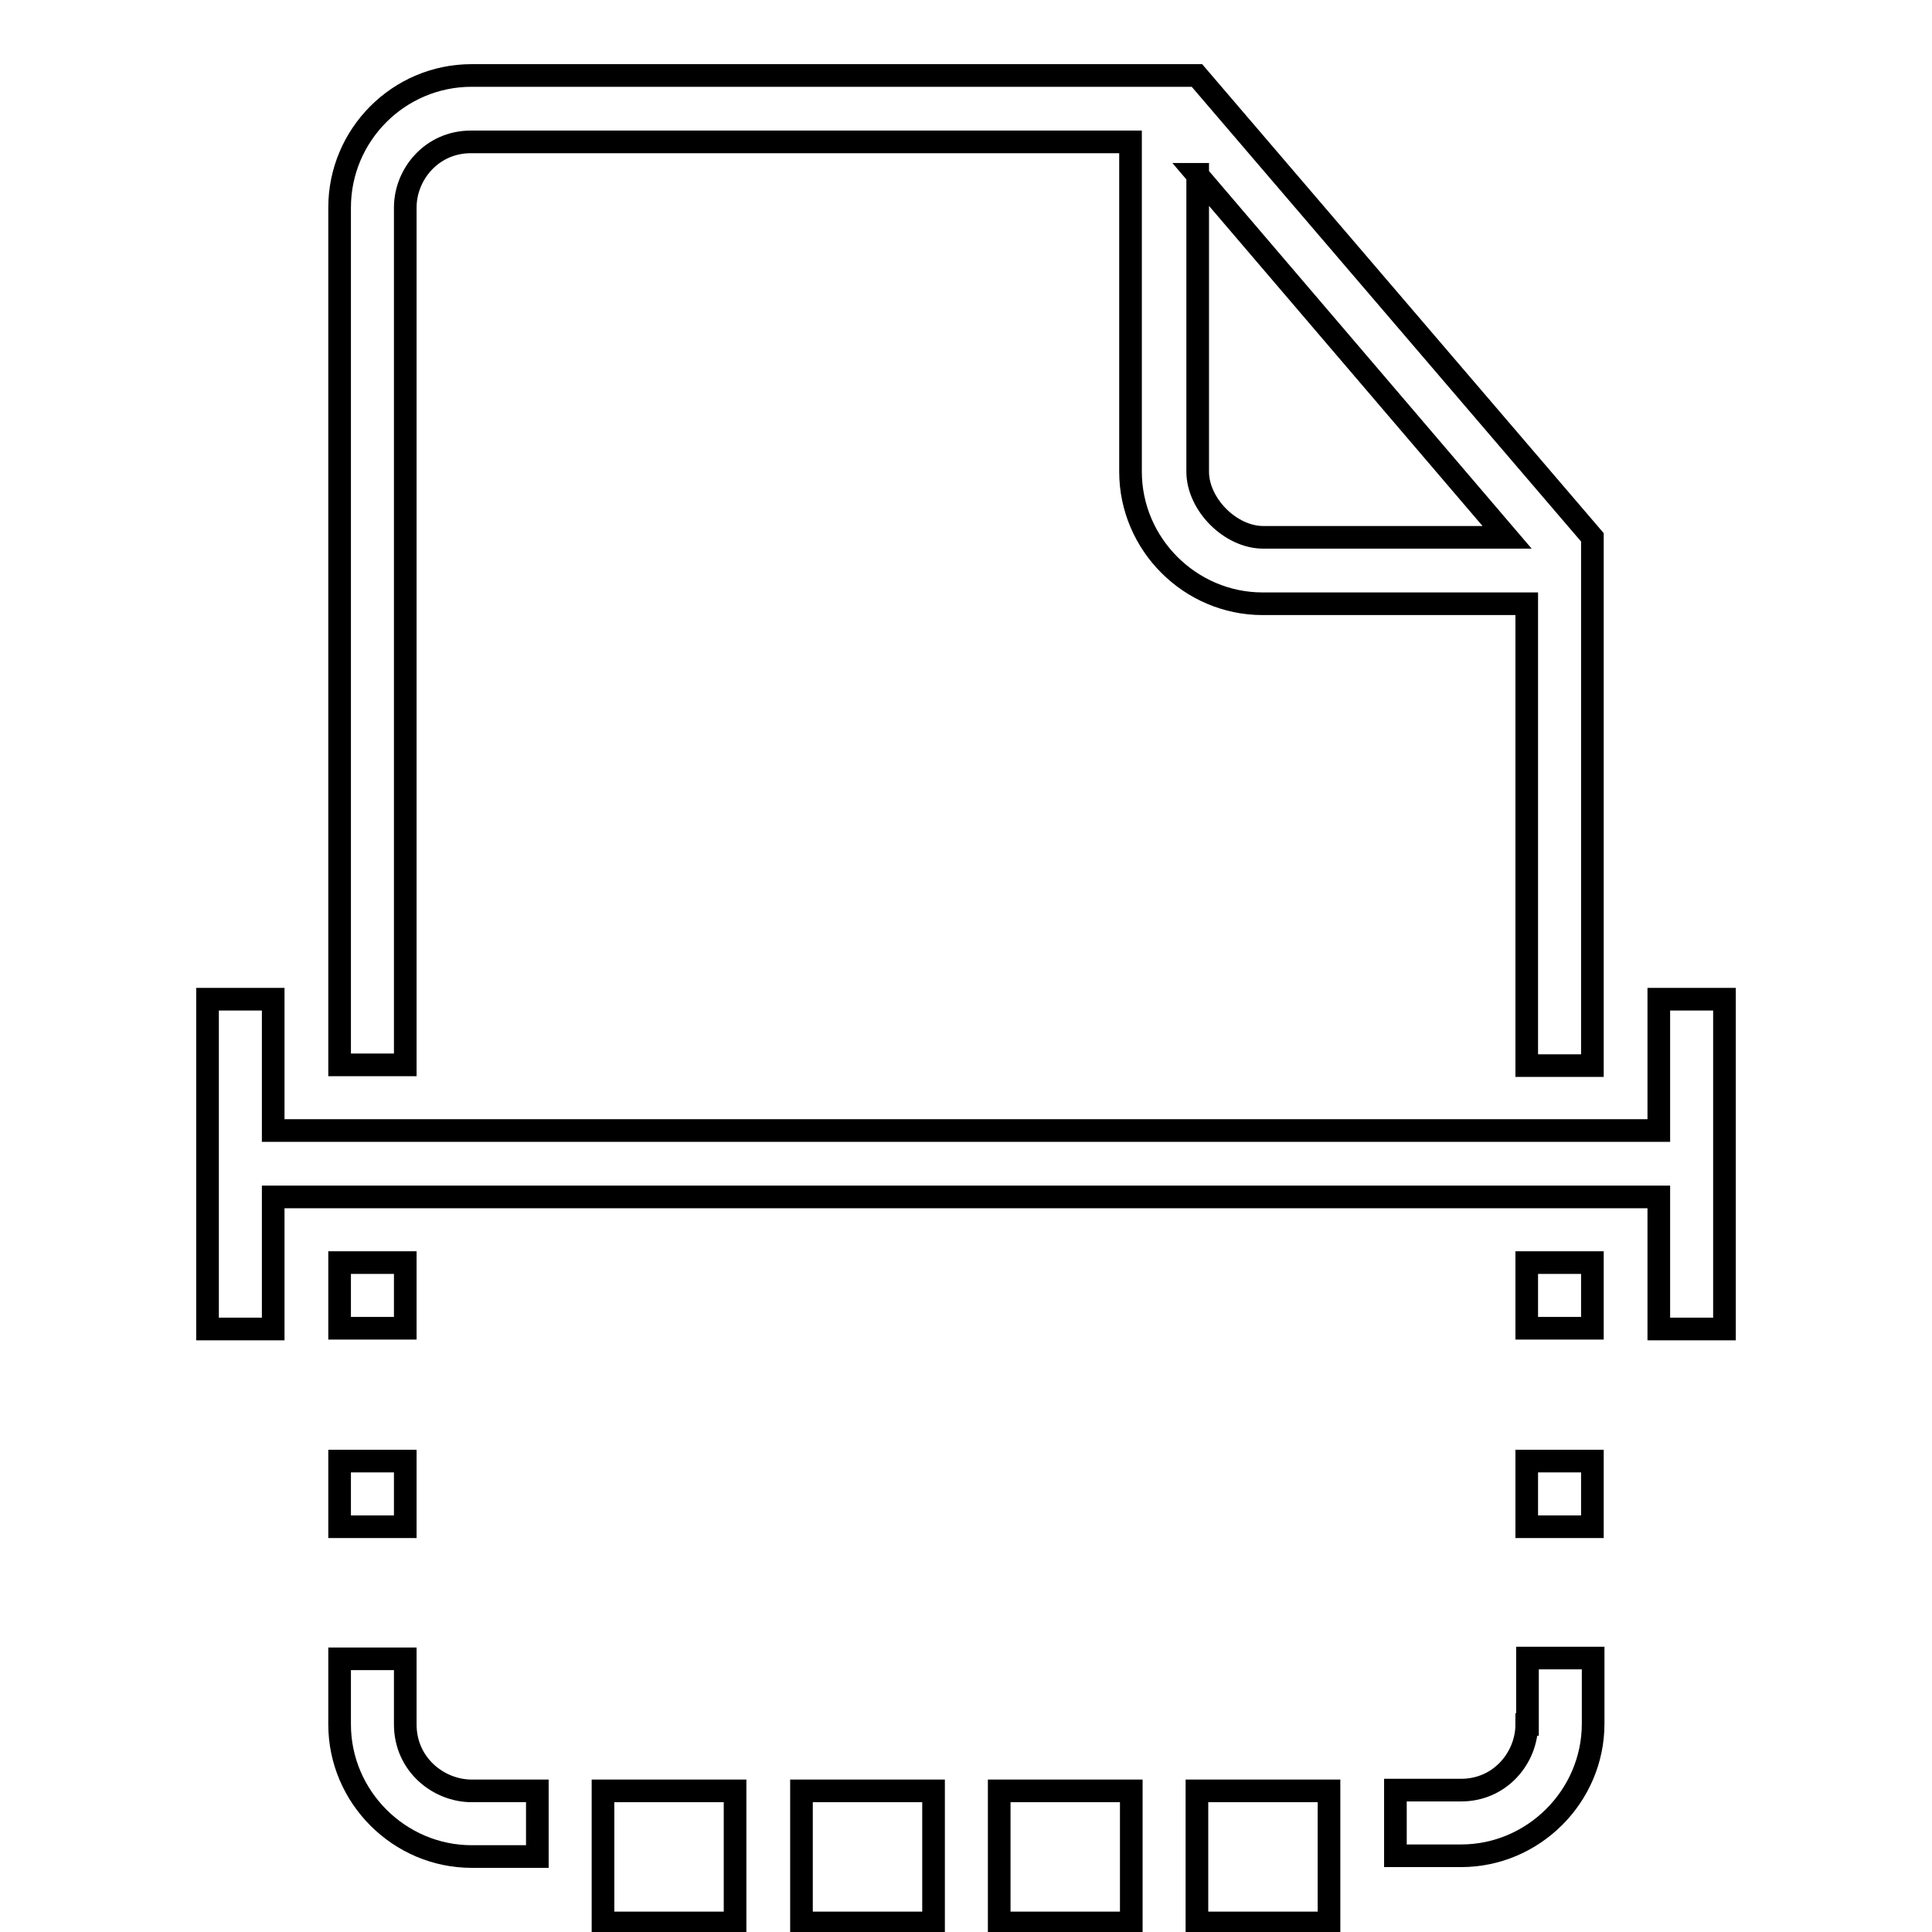
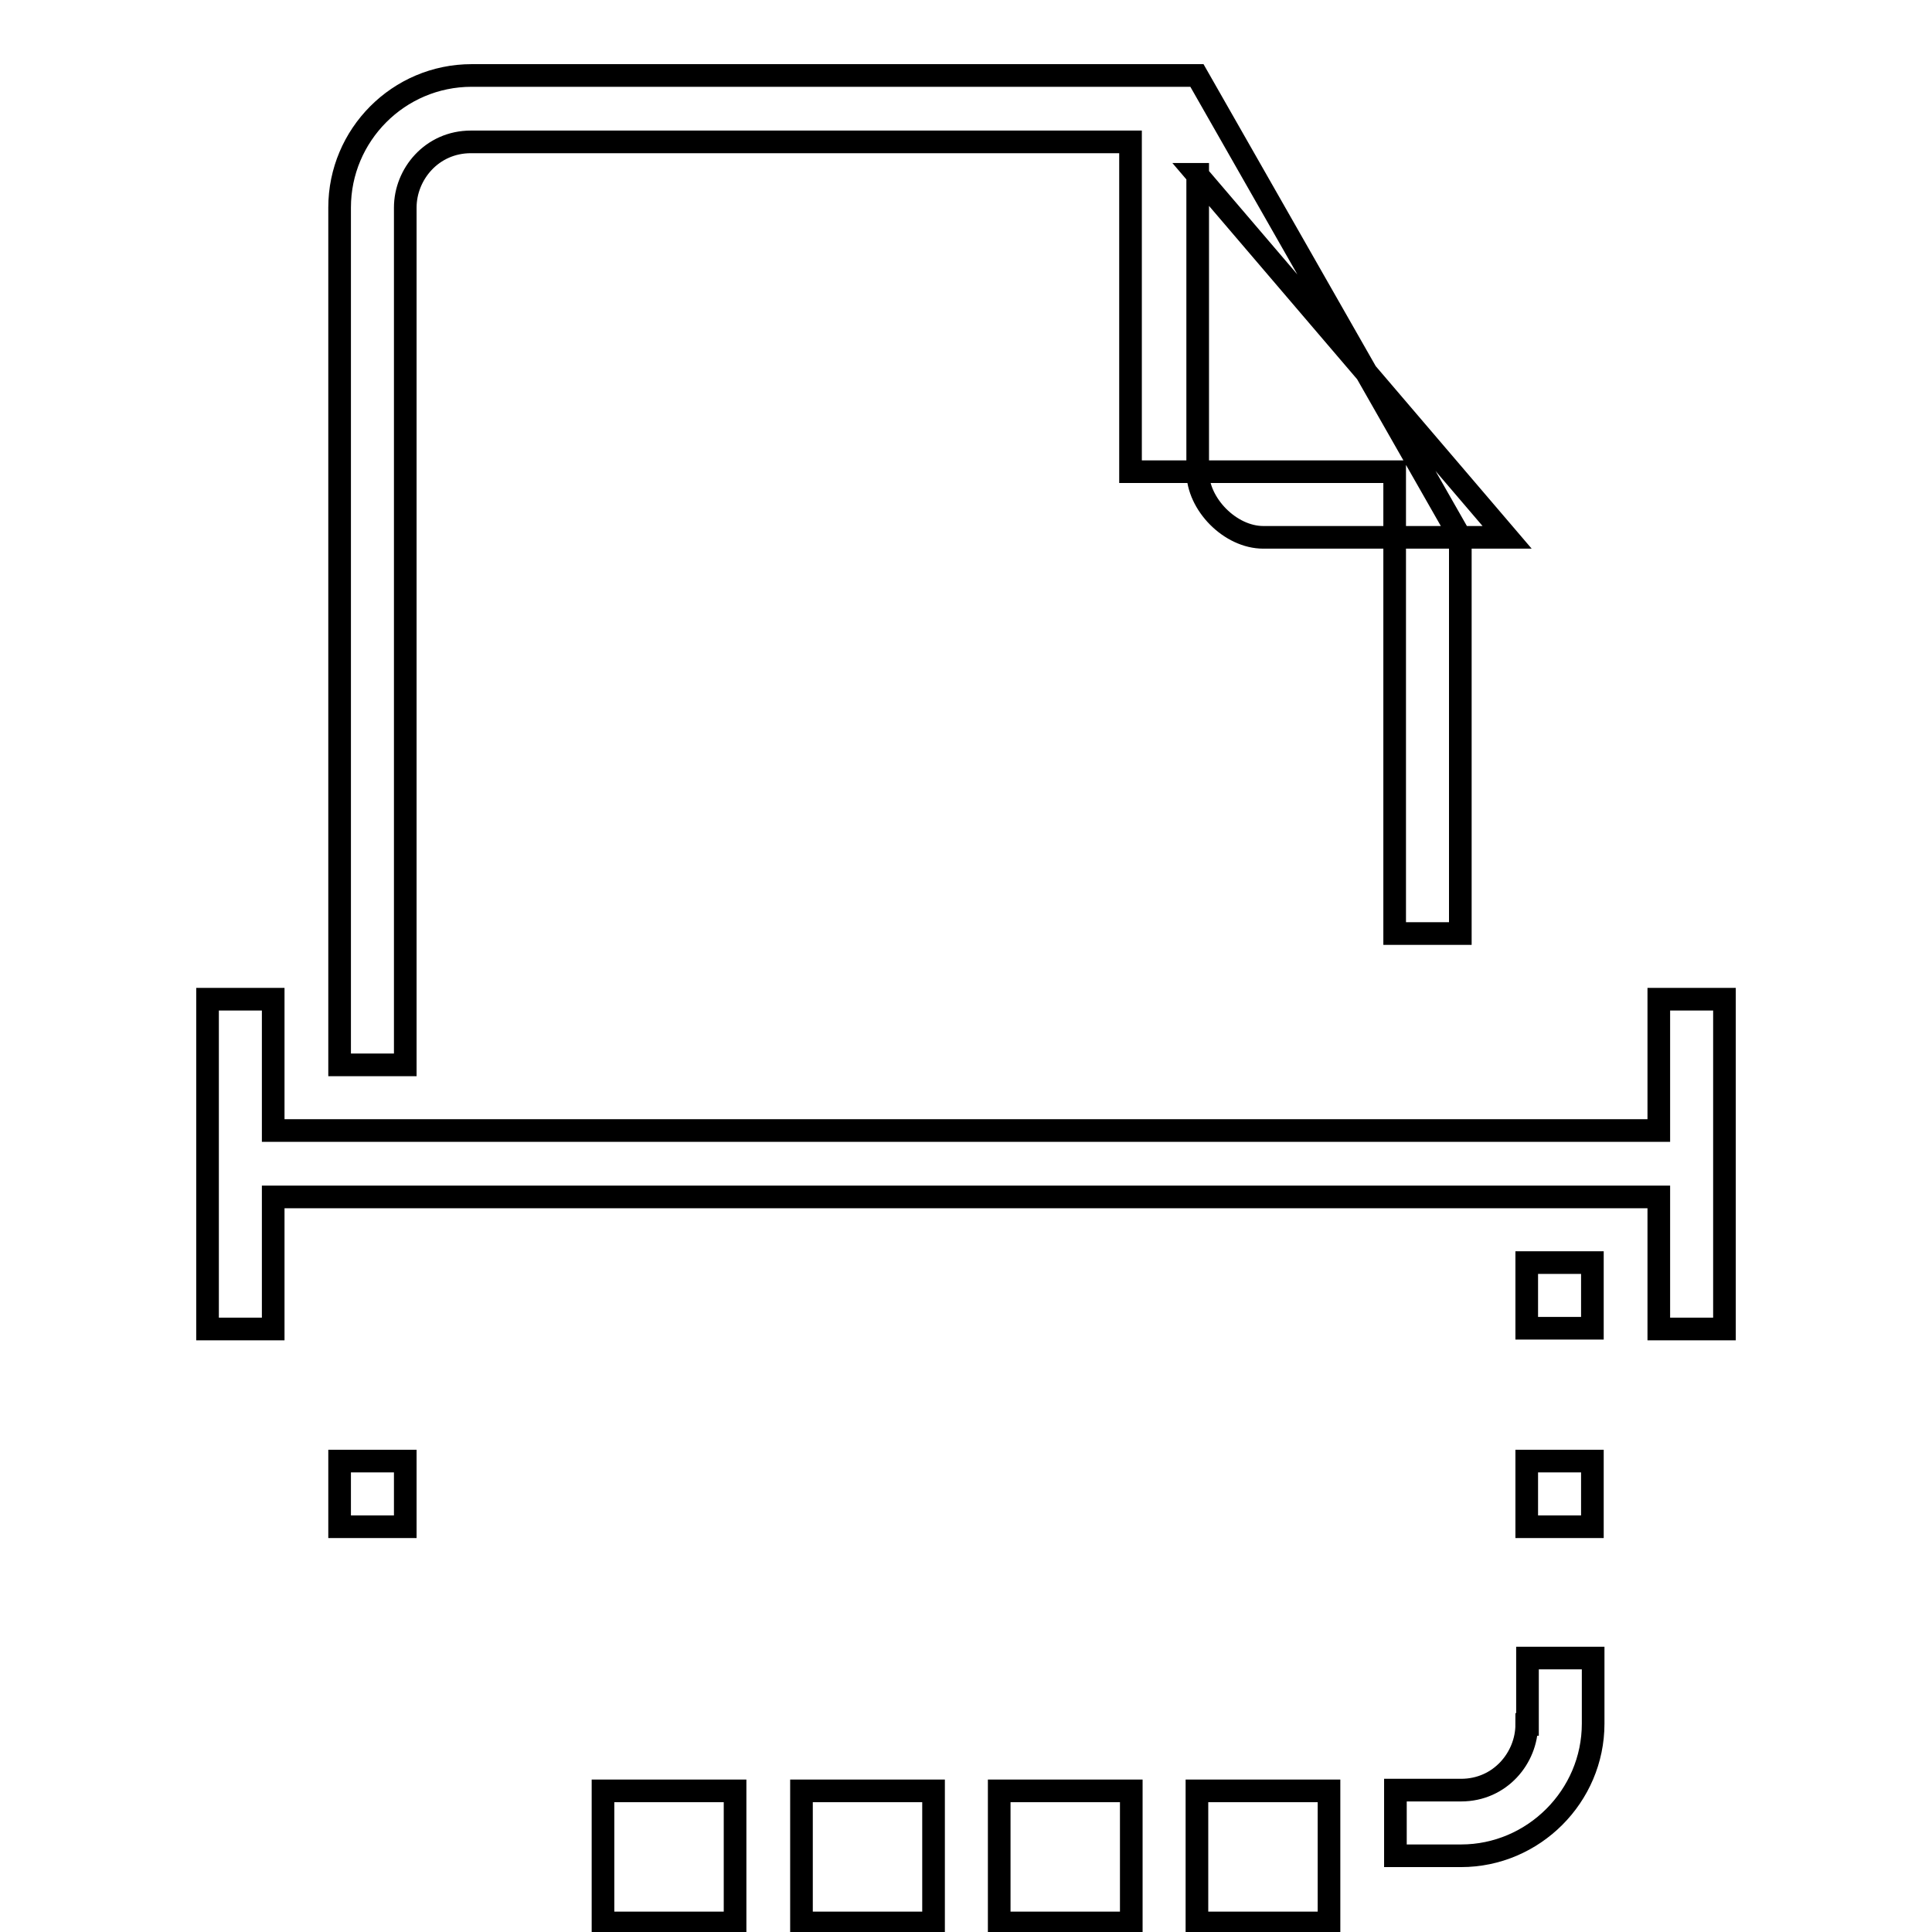
<svg xmlns="http://www.w3.org/2000/svg" version="1.1" x="0px" y="0px" viewBox="0 0 256 256" enable-background="new 0 0 256 256" xml:space="preserve">
  <g>
    <g>
      <g>
        <g>
-           <path stroke-width="3" fill-opacity="0" stroke="#000000" d="M45 167.3h8.7v8.7h-8.7z" />
          <path stroke-width="3" fill-opacity="0" stroke="#000000" d="M45 193.6h8.7v8.7h-8.7z" />
          <path stroke-width="3" fill-opacity="0" stroke="#000000" d="M79.9 237.3h17.5v17.5h-17.5z" />
-           <path stroke-width="3" fill-opacity="0" stroke="#000000" d="M53.7,228.5v-8.7H45v8.7c0,9.6,7.9,17.5,17.5,17.5h8.7v-8.7h-8.7C58.1,237.3,53.7,233.8,53.7,228.5z" />
-           <path stroke-width="3" fill-opacity="0" stroke="#000000" d="M53.7,27.5c0-4.4,3.5-8.7,8.7-8.7h87.4v43.7c0,9.6,7.9,17.5,17.5,17.5h35v61.2h8.7V71.2L158.6,10H62.5C52.8,10,45,17.9,45,27.5v113.6h8.7V27.5z M158.6,23.1l41.1,48.1h-32.3c-4.4,0-8.7-4.4-8.7-8.7V23.1z" />
+           <path stroke-width="3" fill-opacity="0" stroke="#000000" d="M53.7,27.5c0-4.4,3.5-8.7,8.7-8.7h87.4v43.7h35v61.2h8.7V71.2L158.6,10H62.5C52.8,10,45,17.9,45,27.5v113.6h8.7V27.5z M158.6,23.1l41.1,48.1h-32.3c-4.4,0-8.7-4.4-8.7-8.7V23.1z" />
          <path stroke-width="3" fill-opacity="0" stroke="#000000" d="M106.2 237.3h17.5v17.5h-17.5z" />
          <path stroke-width="3" fill-opacity="0" stroke="#000000" d="M202.3 193.6h8.7v8.7h-8.7z" />
          <path stroke-width="3" fill-opacity="0" stroke="#000000" d="M202.3 167.3h8.7v8.7h-8.7z" />
          <path stroke-width="3" fill-opacity="0" stroke="#000000" d="M219.8 132.4L219.8 149.8 36.2 149.8 36.2 132.4 27.5 132.4 27.5 176.1 36.2 176.1 36.2 158.6 219.8 158.6 219.8 176.1 228.5 176.1 228.5 132.4 z" />
          <path stroke-width="3" fill-opacity="0" stroke="#000000" d="M132.4 237.3h17.5v17.5h-17.5z" />
          <path stroke-width="3" fill-opacity="0" stroke="#000000" d="M158.6 237.3h17.5v17.5h-17.5z" />
          <path stroke-width="3" fill-opacity="0" stroke="#000000" d="M202.3,228.5c0,4.4-3.5,8.7-8.7,8.7h-8.7v8.7h8.7c9.6,0,17.5-7.9,17.5-17.5v-8.7h-8.7V228.5z" />
        </g>
      </g>
      <g />
      <g />
      <g />
      <g />
      <g />
      <g />
      <g />
      <g />
      <g />
      <g />
      <g />
      <g />
      <g />
      <g />
      <g />
    </g>
  </g>
</svg>